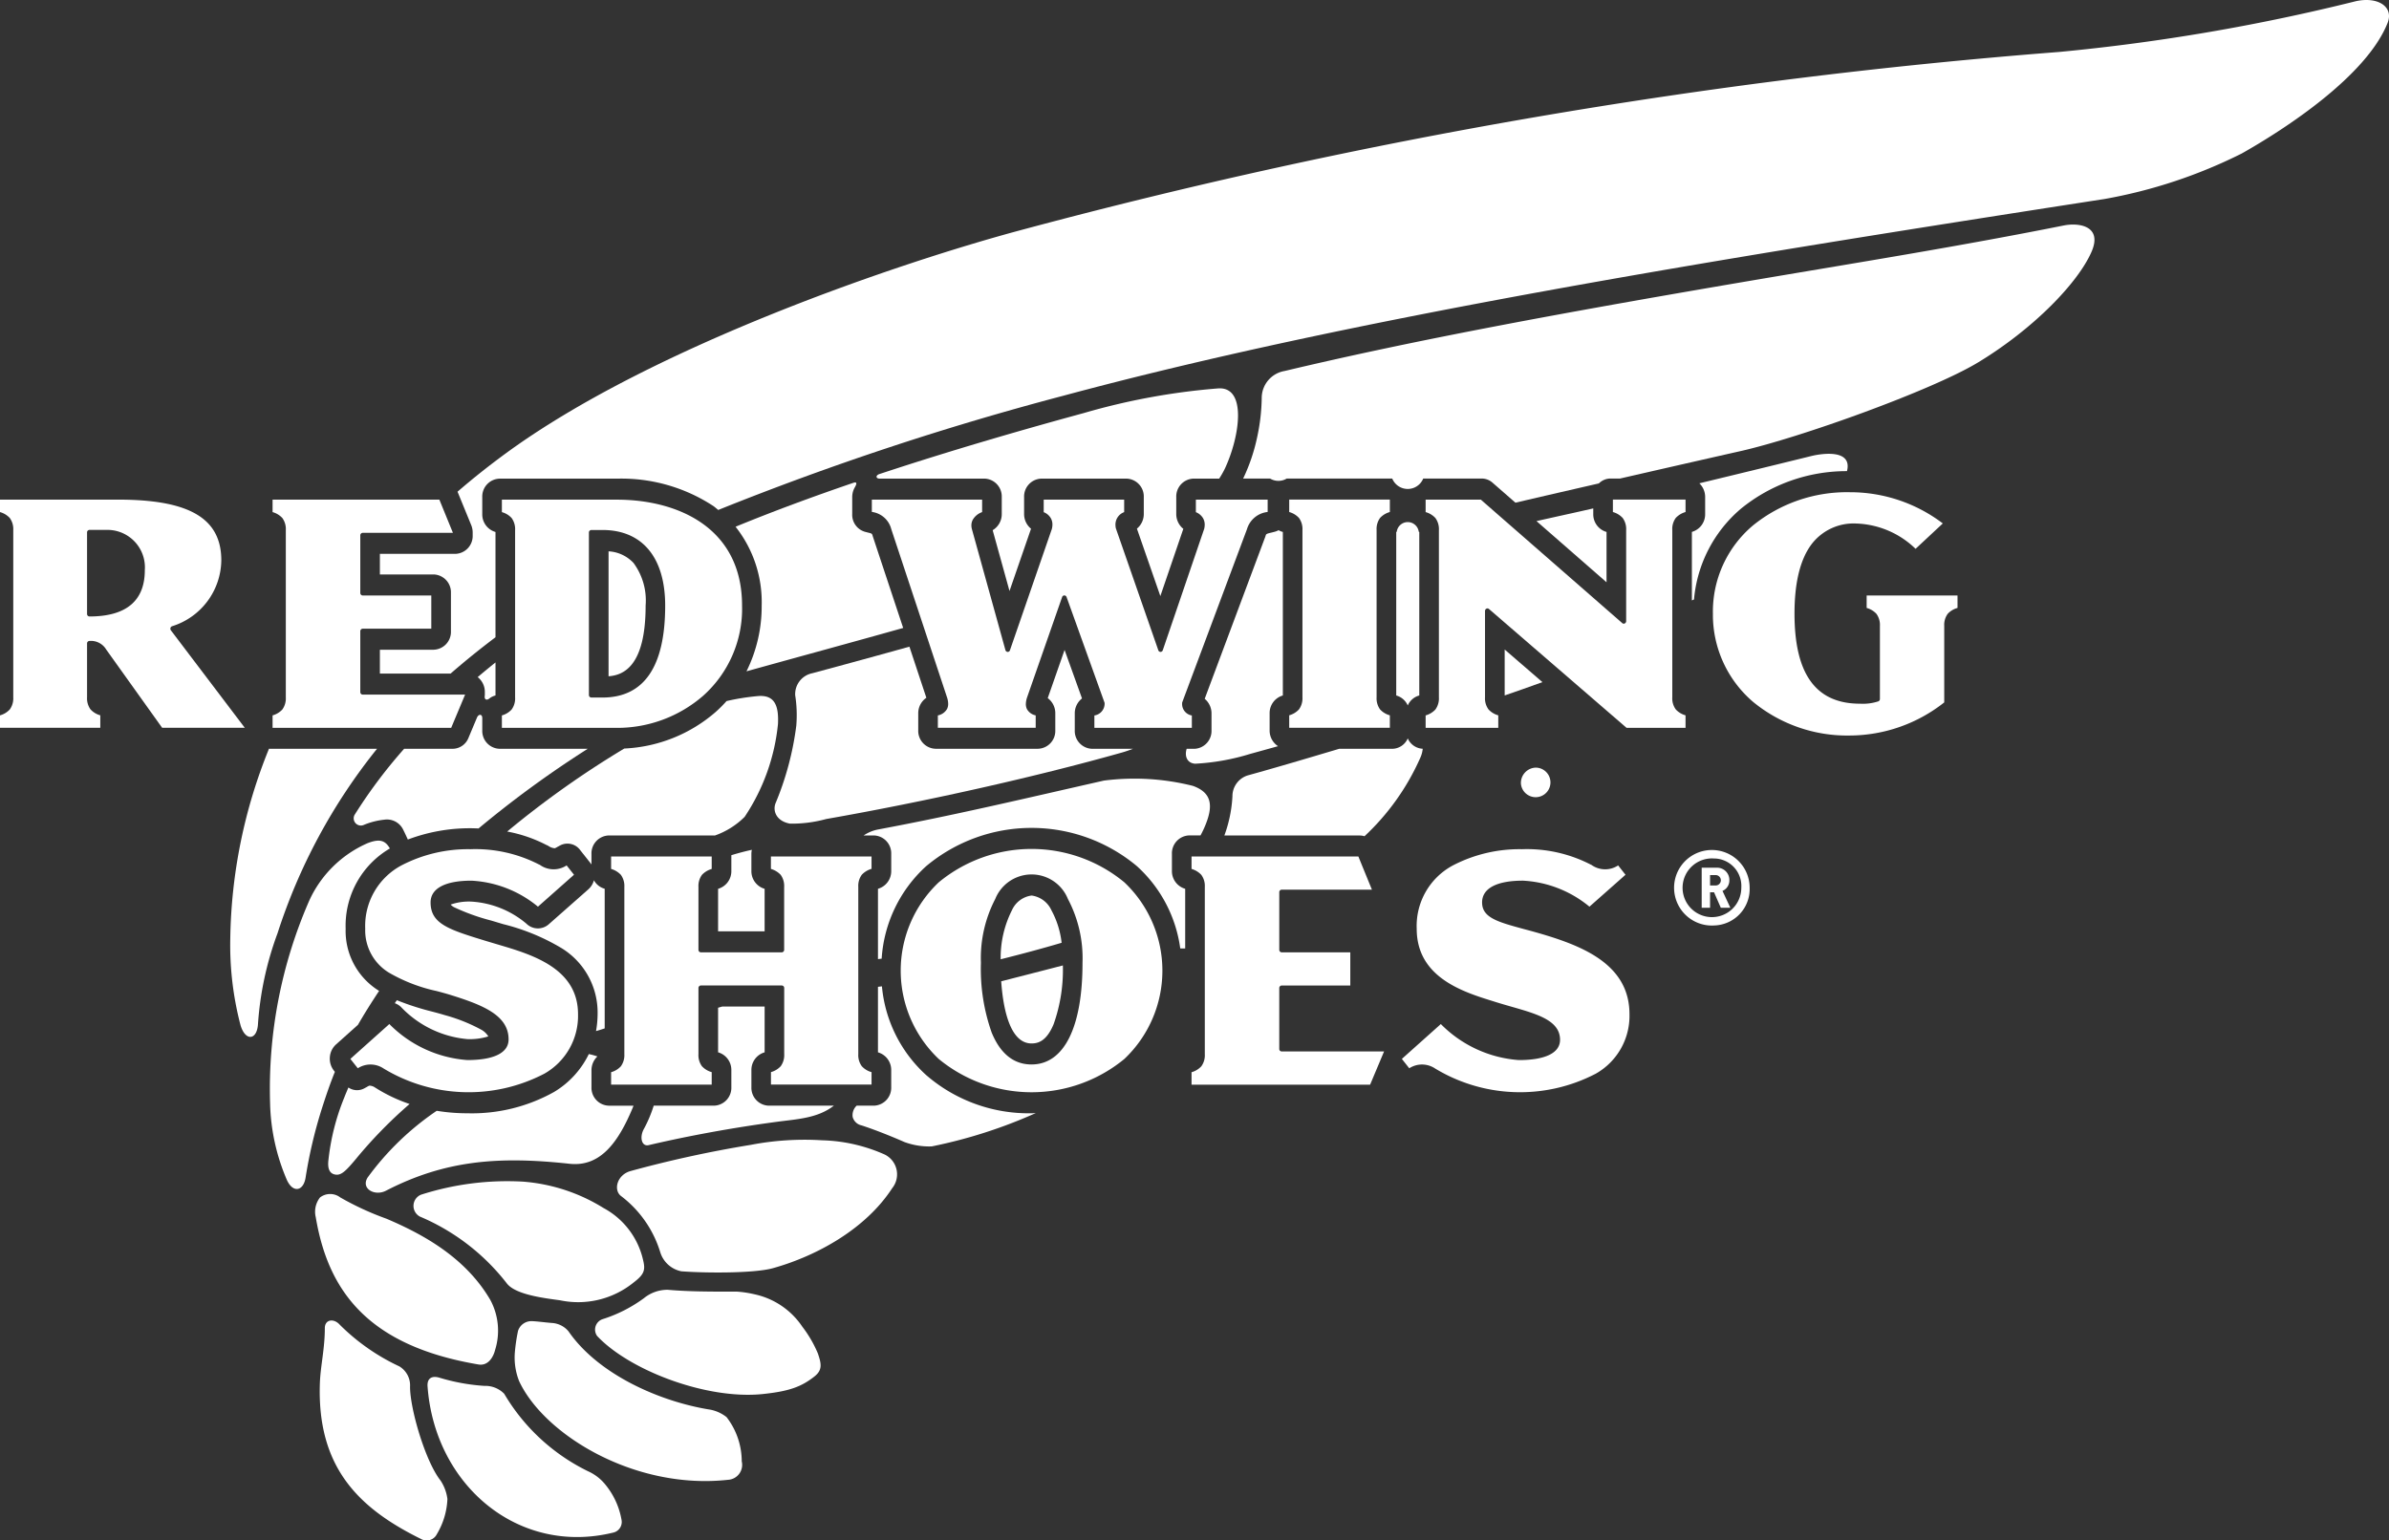
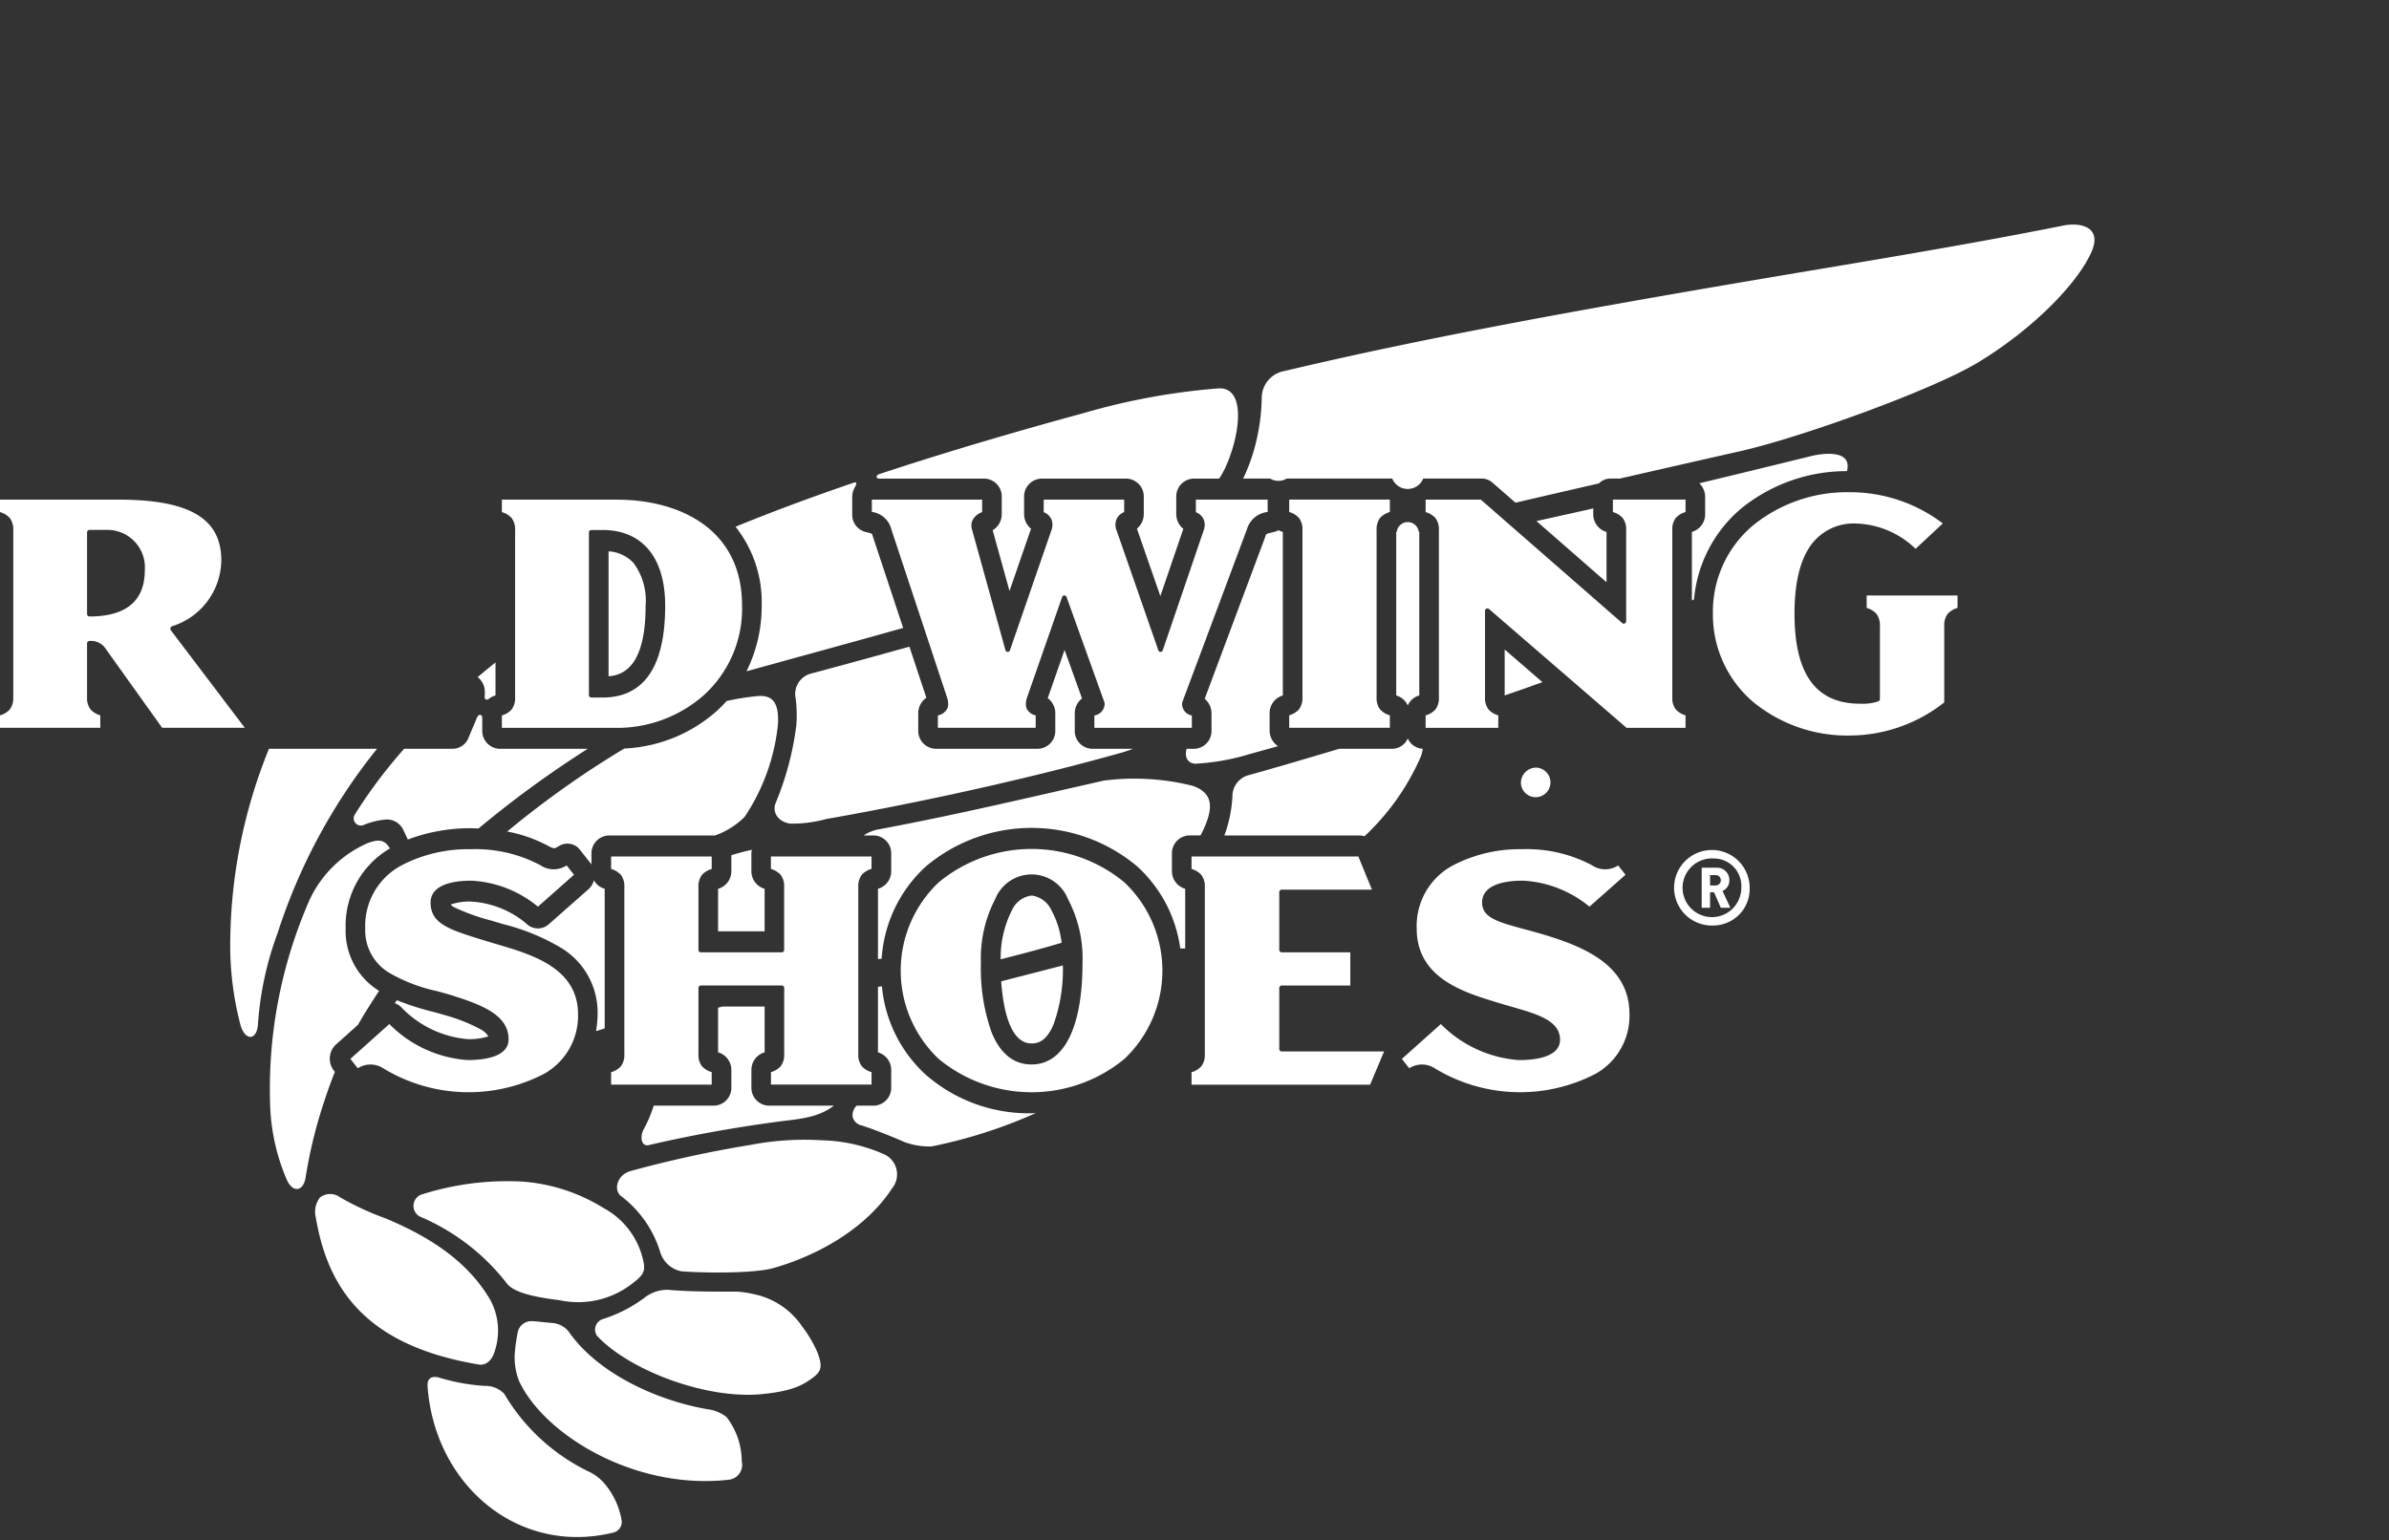
<svg xmlns="http://www.w3.org/2000/svg" width="217.063" height="140" viewBox="0 0 217.063 140">
  <rect x="0" y="0" width="217.063" height="140" fill="#333333" stroke="none" />
  <g transform="translate(-191.239 -144.95)">
    <g transform="translate(212.157 144.95)">
      <path d="M333.9,310.2c-.62.133-1.24.3-1.863.489v1.423a1.666,1.666,0,0,1-1.157,1.619l-.048.014v3.863h4.228v-3.864c-.016-.005-.028-.007-.045-.013a1.665,1.665,0,0,1-1.157-1.619v-1.537A1.792,1.792,0,0,1,333.9,310.2Z" transform="translate(-286.505 -232.965)" fill="#fff" />
      <path d="M336.606,249.956a13.307,13.307,0,0,1-1.38,5.974c4.7-1.309,9.539-2.619,14.236-3.942-1.318-3.977-2.762-8.332-2.762-8.332a.456.456,0,0,0-.014-.049c-.061-.2-.061-.2-.447-.294l-.249-.065a1.606,1.606,0,0,1-1.158-1.619v-1.536a1.762,1.762,0,0,1,.259-.924h0c.1-.189.251-.492-.132-.38-3.633,1.241-7.28,2.582-10.726,4A11.039,11.039,0,0,1,336.606,249.956Z" transform="translate(-288.318 -194.917)" fill="#fff" />
      <path d="M374.384,279.985h-3.728a1.623,1.623,0,0,1-1.563-1.677v-1.536a1.709,1.709,0,0,1,.657-1.364L368.167,271c-.759,2.171-1.345,3.852-1.53,4.379a1.711,1.711,0,0,1,.687,1.39v1.536a1.623,1.623,0,0,1-1.564,1.677h-9.324a1.624,1.624,0,0,1-1.565-1.677v-1.536a1.7,1.7,0,0,1,.738-1.421c-.129-.384-.765-2.309-1.54-4.645-2.654.742-5.5,1.521-8.814,2.413a1.936,1.936,0,0,0-1.563,2.013,11.632,11.632,0,0,1,.1,2.742,27.145,27.145,0,0,1-1.879,7.044c-.284.7.053,1.647,1.309,1.873a11.823,11.823,0,0,0,3.285-.42c8.915-1.567,18.925-3.8,26.847-6.036C373.7,280.236,374.047,280.114,374.384,279.985Z" transform="translate(-292.358 -211.931)" fill="#fff" />
-       <path d="M286.668,354.609h-2.253a1.624,1.624,0,0,1-1.565-1.676v-1.538a1.732,1.732,0,0,1,.539-1.263,7.392,7.392,0,0,0-.78-.214,8.171,8.171,0,0,1-3.152,3.441,15.287,15.287,0,0,1-7.88,1.941,17.1,17.1,0,0,1-2.788-.226,25.394,25.394,0,0,0-6.275,6.061c-.641,1.014.644,1.732,1.669,1.2,5.423-2.8,10.327-3.136,16.685-2.445,2.8.3,4.432-1.973,5.735-5.106C286.629,354.724,286.644,354.669,286.668,354.609Z" transform="translate(-250.027 -254.12)" fill="#fff" />
-       <path d="M258.791,356.059a.947.947,0,0,0-.219.108l-.233.128a1.39,1.39,0,0,1-1.465-.068c-.122.3-.253.591-.369.9a20.809,20.809,0,0,0-1.443,5.68c-.094.752.071,1.289.7,1.344.492.044.915-.379,1.772-1.4a41.483,41.483,0,0,1,4.9-5.024,14.324,14.324,0,0,1-3.2-1.537A.962.962,0,0,0,258.791,356.059Z" transform="translate(-246.137 -257.391)" fill="#fff" />
      <path d="M271.354,340.474a24.269,24.269,0,0,1-3.18-1.028c-.064.09-.125.182-.19.272a1.539,1.539,0,0,1,.631.414,9.47,9.47,0,0,0,5.967,2.849,5.679,5.679,0,0,0,1.9-.246,1.71,1.71,0,0,0-.665-.623,15.376,15.376,0,0,0-3.3-1.314C272.175,340.693,271.775,340.585,271.354,340.474Z" transform="translate(-253.032 -248.542)" fill="#fff" />
      <path d="M249.6,329.429l-.088-.112a1.753,1.753,0,0,1-.367-1.23,1.714,1.714,0,0,1,.557-1.145l1.994-1.785c.538-.932,1.17-1.952,1.924-3.085l-.025-.016a6.384,6.384,0,0,1-3.015-5.628,8.128,8.128,0,0,1,4.018-7.3c-.423-.741-.935-.9-2.014-.487a10.393,10.393,0,0,0-5.3,5.2,42.69,42.69,0,0,0-3.57,18.452,18.667,18.667,0,0,0,1.532,6.977c.562,1.212,1.518,1,1.7-.267a42.728,42.728,0,0,1,1.474-6.239C248.792,331.6,249.158,330.522,249.6,329.429Z" transform="translate(-240.092 -232.015)" fill="#fff" />
      <path d="M292.844,329.591V316.9l-.045-.013a1.587,1.587,0,0,1-.933-.758,1.681,1.681,0,0,1-.507.823s-.832.737-.834.737l-2.755,2.432a1.485,1.485,0,0,1-2.045-.053,8.55,8.55,0,0,0-4.989-2,5,5,0,0,0-1.886.27,1.05,1.05,0,0,0,.33.25,19.042,19.042,0,0,0,3.345,1.2l.335.1h0l.762.229a19.361,19.361,0,0,1,5.3,2.179A6.862,6.862,0,0,1,292.2,328.3a9.141,9.141,0,0,1-.143,1.535C292.335,329.759,292.6,329.674,292.844,329.591Z" transform="translate(-258.82 -236.126)" fill="#fff" />
      <path d="M272.3,375.847a1.1,1.1,0,0,0-.1,1.987,19.691,19.691,0,0,1,7.925,6.108c.82,1.005,3.4,1.306,4.8,1.5a8,8,0,0,0,6.7-1.621c.959-.729,1.077-1.128.86-2.013a7.158,7.158,0,0,0-3.6-4.751,16.174,16.174,0,0,0-7.35-2.4A25.676,25.676,0,0,0,272.3,375.847Z" transform="translate(-254.967 -267.267)" fill="#fff" />
      <path d="M269.014,287.042h-4.42a45.419,45.419,0,0,0-4.461,5.942.654.654,0,0,0,.821.966,6.708,6.708,0,0,1,1.842-.466,1.634,1.634,0,0,1,1.719.923c.139.275.28.579.417.882a15.933,15.933,0,0,1,5.685-1.027c.253,0,.5.01.74.02a95.027,95.027,0,0,1,9.919-7.24H273.26a1.623,1.623,0,0,1-1.565-1.677v-1.11c0-.4-.342-.377-.478-.056l-.777,1.853A1.563,1.563,0,0,1,269.014,287.042Z" transform="translate(-248.794 -218.988)" fill="#fff" />
      <path d="M285.72,276.77v-3q-.817.652-1.618,1.332a1.71,1.71,0,0,1,.649,1.354v.265c0,.039-.011.078-.013.117a.1.1,0,0,1,0,.043c-.017.266.193.375.46.135a1.529,1.529,0,0,1,.473-.232A.445.445,0,0,0,285.72,276.77Z" transform="translate(-261.617 -213.564)" fill="#fff" />
      <path d="M249.332,290.547h-9.707c-.037,0-.07-.007-.106-.01A47.458,47.458,0,0,0,236,307.785a28.689,28.689,0,0,0,.917,7.829c.423,1.536,1.515,1.452,1.6-.059a29.408,29.408,0,0,1,1.778-8.247A52.3,52.3,0,0,1,249.332,290.547Z" transform="translate(-235.995 -222.492)" fill="#fff" />
      <path d="M293.39,293.815a1.484,1.484,0,0,1,.189.09,1.16,1.16,0,0,0,.582.214.953.953,0,0,0,.217-.109l.251-.137a1.431,1.431,0,0,1,1.858.434l.925,1.171a1.227,1.227,0,0,1,.084.117v-.959a1.626,1.626,0,0,1,1.565-1.679h9.578c.019,0,.04.006.06.008a7.217,7.217,0,0,0,2.715-1.7,18.489,18.489,0,0,0,3.028-8.433c.079-1.594-.252-2.68-1.826-2.543a20.951,20.951,0,0,0-2.845.453,11.819,11.819,0,0,1-1,1,13.586,13.586,0,0,1-8.292,3.314A85.514,85.514,0,0,0,289.84,292.6,12.717,12.717,0,0,1,293.39,293.815Z" transform="translate(-264.674 -217.026)" fill="#fff" />
      <path d="M430.536,263.083l.049-.016v-14.86l-.049-.015a1.5,1.5,0,0,1-.34-.146,1.417,1.417,0,0,1-.367.146l-.286.073c-.471.107-.481.142-.524.284-.01.037-.023.072-.035.107,0,0-4.844,12.955-5.5,14.715a1.72,1.72,0,0,1,.619,1.332v1.536a1.624,1.624,0,0,1-1.564,1.677h-.694c-.205.659.029,1.3.772,1.354a20.586,20.586,0,0,0,5.007-.894q1.261-.346,2.523-.7a1.693,1.693,0,0,1-.764-1.434V264.7A1.661,1.661,0,0,1,430.536,263.083Z" transform="translate(-334.944 -199.86)" fill="#fff" />
      <path d="M312.907,257.09a5.739,5.739,0,0,0-1.1-3.874,3.357,3.357,0,0,0-2.268-1.057v11.357C310.852,263.415,312.907,262.661,312.907,257.09Z" transform="translate(-275.164 -202.052)" fill="#fff" />
      <path d="M392.671,220.472a60.808,60.808,0,0,0-12.2,2.239c-4.971,1.354-11.68,3.263-18.613,5.558-.326.137-.274.4.063.4h9.531a1.624,1.624,0,0,1,1.563,1.678v1.536a1.691,1.691,0,0,1-.826,1.474c.165.595.777,2.8,1.53,5.528.959-2.775,1.754-5.078,1.956-5.661a1.713,1.713,0,0,1-.63-1.34v-1.536a1.625,1.625,0,0,1,1.564-1.678h7.746a1.625,1.625,0,0,1,1.565,1.678v1.536a1.72,1.72,0,0,1-.624,1.333c.248.712,1.121,3.228,2.129,6.129.992-2.9,1.871-5.479,2.088-6.112a1.715,1.715,0,0,1-.643-1.351v-1.536a1.625,1.625,0,0,1,1.565-1.678h2.336a8.312,8.312,0,0,0,.525-.926C394.678,224.772,395.284,220.285,392.671,220.472Z" transform="translate(-302.914 -185.171)" fill="#fff" />
      <path d="M322.545,349.69h-5.487a11.923,11.923,0,0,1-.927,2.178c-.374.752-.146,1.551.466,1.41,2.623-.614,6.677-1.455,11.682-2.125,1.834-.245,3.678-.32,5.146-1.463H327.5a1.625,1.625,0,0,1-1.566-1.677v-1.538a1.66,1.66,0,0,1,1.157-1.619.481.481,0,0,0,.045-.016v-4.157h-3.857c-.122.036-.246.069-.372.106v4.051c.019.006.03.012.048.016a1.662,1.662,0,0,1,1.157,1.619v1.538A1.625,1.625,0,0,1,322.545,349.69Z" transform="translate(-278.58 -249.202)" fill="#fff" />
      <path d="M385.872,334.125c.163,2.317.741,5.648,2.759,5.648.592,0,1.361-.2,2.008-1.758a14.784,14.784,0,0,0,.837-5.332c-.039.012-.076.021-.118.031C389.343,333.236,387.613,333.679,385.872,334.125Z" transform="translate(-315.822 -244.94)" fill="#fff" />
      <path d="M267.353,392.624c.881.151,1.356-.67,1.514-1.314a5.881,5.881,0,0,0-.435-4.554c-2.271-3.884-6.159-5.986-9.446-7.383a26.275,26.275,0,0,1-4.185-1.93,1.514,1.514,0,0,0-1.838,0,2.1,2.1,0,0,0-.389,1.8C253.693,385.889,257.257,390.919,267.353,392.624Z" transform="translate(-244.802 -268.615)" fill="#fff" />
      <path d="M495.089,244.318v-.505c-.937.214-1.784.405-2.494.559-.907.2-1.791.4-2.666.593,2.169,1.895,4.733,4.136,6.366,5.562v-4.574l-.05-.016A1.662,1.662,0,0,1,495.089,244.318Z" transform="translate(-371.244 -197.606)" fill="#fff" />
      <path d="M463.714,263.124a1.6,1.6,0,0,1,1-.893l.048-.016V247.357l-.048-.016a1.008,1.008,0,0,0-2,0l-.046.016v14.859a.441.441,0,0,0,.046.016A1.6,1.6,0,0,1,463.714,263.124Z" transform="translate(-356.725 -199.009)" fill="#fff" />
      <path d="M445.92,288.532a1.558,1.558,0,0,1-1.409.947h-4.82c-2.807.836-5.71,1.7-8.325,2.422a1.977,1.977,0,0,0-1.376,1.9,12.128,12.128,0,0,1-.733,3.557h12.316a1.52,1.52,0,0,1,.418.066,21.8,21.8,0,0,0,5.1-7.2,2.56,2.56,0,0,0,.188-.75A1.559,1.559,0,0,1,445.92,288.532Z" transform="translate(-338.93 -221.424)" fill="#fff" />
      <path d="M483.749,275.427c1.031-.351,2.272-.791,3.43-1.209-1.273-1.1-2.5-2.158-3.43-2.962Z" transform="translate(-367.953 -212.223)" fill="#fff" />
      <path d="M530.989,233.4c-2.22.55-6.118,1.5-10.169,2.478a1.72,1.72,0,0,1,.527,1.247v1.536a1.66,1.66,0,0,1-1.158,1.619l-.047.016v6.228l.193-.088a12.2,12.2,0,0,1,4.25-8.239,15.186,15.186,0,0,1,9.648-3.425c.014-.065.031-.134.042-.2C534.552,232.789,531.949,233.166,530.989,233.4Z" transform="translate(-387.336 -191.953)" fill="#fff" />
-       <path d="M444.533,145.082a182.445,182.445,0,0,1-26.859,4.589,518.344,518.344,0,0,0-94.417,16.211c-10.637,2.852-33.389,10.49-46.768,20.3q-2.28,1.671-4.346,3.456l1.245,3.039a1.777,1.777,0,0,1,.131.673v.26a1.624,1.624,0,0,1-1.564,1.677h-6.867v1.871h4.893a1.625,1.625,0,0,1,1.563,1.679v3.485A1.624,1.624,0,0,1,269.981,204h-4.893v2.167h6.426q1.915-1.668,4.078-3.3V193.3l-.045-.015a1.66,1.66,0,0,1-1.157-1.619v-1.536a1.625,1.625,0,0,1,1.565-1.678H286.63a15.221,15.221,0,0,1,8.774,2.5c.151.108.283.231.427.345a264.327,264.327,0,0,1,31.337-10.376c26.2-7.058,59.23-12.407,94.629-17.886a45.586,45.586,0,0,0,12.464-4.138c3.962-2.237,11.322-7.034,13.243-11.855C448.111,145.519,446.538,144.591,444.533,145.082Z" transform="translate(-251.49 -144.95)" fill="#fff" />
      <path d="M507.485,188.7c-9.328,1.864-18.25,3.293-27.31,4.827-18.238,3.09-31.694,5.592-43.495,8.4a2.49,2.49,0,0,0-2.082,2.471,17.817,17.817,0,0,1-.422,3.582,16.6,16.6,0,0,1-1.265,3.721h2.444a1.468,1.468,0,0,0,1.52,0h9.581a1.52,1.52,0,0,0,2.816,0h5.312a1.492,1.492,0,0,1,.988.379l2.078,1.816c2.571-.6,5.13-1.188,7.584-1.752a1.5,1.5,0,0,1,1.049-.443h.874c4.278-.981,8.117-1.855,10.919-2.486,5.437-1.224,17.386-5.519,21.586-8.052,5-3.019,9.072-7.2,10.323-10.047C511.027,188.753,508.867,188.427,507.485,188.7Z" transform="translate(-340.877 -168.21)" fill="#fff" />
      <path d="M389.046,297.018a21.806,21.806,0,0,0-8.087-.479c-7.869,1.786-13.6,3.146-20.46,4.433a3.534,3.534,0,0,0-1.365.553h.941a1.626,1.626,0,0,1,1.564,1.679v1.537a1.666,1.666,0,0,1-1.159,1.619c-.017.006-.028.008-.045.013v6.389l.335-.039a12.418,12.418,0,0,1,4.044-8.406,14.919,14.919,0,0,1,19.151,0,12.308,12.308,0,0,1,3.934,7.471,3.9,3.9,0,0,0,.449.007v-5.423l-.048-.013a1.667,1.667,0,0,1-1.157-1.619V303.2a1.626,1.626,0,0,1,1.565-1.679h1.033c.127-.237.246-.476.347-.707C390.921,298.908,390.838,297.658,389.046,297.018Z" transform="translate(-301.581 -225.595)" fill="#fff" />
      <path d="M288.933,421.272a18.01,18.01,0,0,1-7.613-7.04,2.4,2.4,0,0,0-1.8-.717,18.1,18.1,0,0,1-4.069-.739c-.718-.22-1.147.063-1.095.784.653,9,8.278,15.425,16.919,13.277a.99.99,0,0,0,.7-1.173,6.916,6.916,0,0,0-1.59-3.326A4.256,4.256,0,0,0,288.933,421.272Z" transform="translate(-256.426 -287.56)" fill="#fff" />
      <path d="M310.535,410.574a3.45,3.45,0,0,0-1.447-.672c-4.528-.71-10.18-3.158-12.917-7.128a2.118,2.118,0,0,0-1.484-.755c-.706-.055-1.3-.146-1.827-.167a1.277,1.277,0,0,0-1.271.88,16.077,16.077,0,0,0-.291,1.971,5.828,5.828,0,0,0,.389,2.6c2.269,4.864,10.477,9.9,18.976,8.969a1.36,1.36,0,0,0,1.251-1.678A6.593,6.593,0,0,0,310.535,410.574Z" transform="translate(-265.438 -281.78)" fill="#fff" />
      <path d="M390.376,320.427a2.313,2.313,0,0,0-1.8-1.337,2.277,2.277,0,0,0-1.785,1.332,9.562,9.562,0,0,0-1.026,4.462c1.956-.489,3.854-1,5.538-1.5A8.09,8.09,0,0,0,390.376,320.427Z" transform="translate(-315.763 -237.7)" fill="#fff" />
-       <path d="M261.6,407.714a2.015,2.015,0,0,0-.976-1.819,19.048,19.048,0,0,1-5.4-3.773c-.563-.632-1.368-.484-1.368.292,0,1.879-.393,3.438-.45,4.992-.273,7.631,3.487,11.372,9.2,14.182a1.033,1.033,0,0,0,1.431-.449,6.759,6.759,0,0,0,.957-3.191,3.918,3.918,0,0,0-.626-1.678C262.959,414.479,261.572,409.643,261.6,407.714Z" transform="translate(-245.26 -281.714)" fill="#fff" />
      <path d="M363.658,344.813a12.4,12.4,0,0,1-4.019-8.065l-.361.043v5.953c.017.006.029.012.045.016a1.661,1.661,0,0,1,1.159,1.619v1.538a1.624,1.624,0,0,1-1.564,1.676h-1.577a1.19,1.19,0,0,0-.361,1.03,1.06,1.06,0,0,0,.8.76c1.069.344,2.522.91,3.909,1.518a6.523,6.523,0,0,0,2.477.394,44.668,44.668,0,0,0,9.444-3.026c-.128,0-.25.016-.376.016A14.229,14.229,0,0,1,363.658,344.813Z" transform="translate(-300.425 -247.105)" fill="#fff" />
      <path d="M325.731,399.1a6.99,6.99,0,0,0-4.3-2.936,10.089,10.089,0,0,0-1.614-.251c-2.555,0-4.381,0-6.323-.169a3.394,3.394,0,0,0-2.162.769,12.916,12.916,0,0,1-3.743,1.9,1,1,0,0,0-.508,1.523c2.892,3.1,9.915,5.816,15.054,5.284,2.426-.253,3.52-.671,4.693-1.594.761-.6.627-1.175.314-2.1A10.9,10.9,0,0,0,325.731,399.1Z" transform="translate(-273.75 -278.523)" fill="#fff" />
      <path d="M335.352,367.844a14.85,14.85,0,0,0-5.53-1.226,25.886,25.886,0,0,0-6.493.417,105.483,105.483,0,0,0-10.911,2.377c-1.244.343-1.582,1.743-.859,2.278a10.112,10.112,0,0,1,3.559,5.116,2.517,2.517,0,0,0,1.915,1.719c2.242.167,6.623.188,8.309-.281,4.016-1.12,8.446-3.579,10.843-7.27A2.006,2.006,0,0,0,335.352,367.844Z" transform="translate(-276.041 -262.983)" fill="#fff" />
    </g>
    <g transform="translate(329.428 214.715)">
      <path d="M486.906,295.657a1.344,1.344,0,1,0,1.34-1.439A1.394,1.394,0,0,0,486.906,295.657Z" transform="translate(-486.906 -294.218)" fill="#fff" />
    </g>
    <g transform="translate(191.239 189.674)">
-       <path d="M261.721,259.827h-9.306a.225.225,0,0,1-.217-.234V254.07a.225.225,0,0,1,.217-.234h6.235v-3.018h-6.235a.225.225,0,0,1-.217-.233v-5.227a.226.226,0,0,1,.217-.234h8.2c-.051-.125-1.13-2.765-1.232-3.016H244.228v1.132a1.909,1.909,0,0,1,.888.539,1.71,1.71,0,0,1,.315,1.1v15.2a1.721,1.721,0,0,1-.315,1.1,1.911,1.911,0,0,1-.888.537v1.131h16.23C260.561,262.594,261.673,259.947,261.721,259.827Z" transform="translate(-219.462 -241.422)" fill="#fff" style="isolation:isolate" />
      <path d="M307.087,259.938a10.6,10.6,0,0,0,3.541-8.2c0-7.1-5.871-9.628-11.366-9.628H288.806v1.132a1.884,1.884,0,0,1,.886.538,1.71,1.71,0,0,1,.315,1.1v15.2a1.7,1.7,0,0,1-.315,1.1,1.874,1.874,0,0,1-.886.539v1.131h10.456A11.9,11.9,0,0,0,307.087,259.938Zm-10.155.154a.226.226,0,0,1-.219-.233V245.1a.226.226,0,0,1,.219-.234h1.011c3.626,0,5.7,2.506,5.7,6.873,0,5.545-1.92,8.355-5.7,8.355Z" transform="translate(-243.205 -241.422)" fill="#fff" />
      <path d="M205.971,262.841h7.509c-.178-.232-6.713-8.855-6.713-8.855a.242.242,0,0,1-.049-.148.262.262,0,0,1,.008-.065.232.232,0,0,1,.139-.157,6.359,6.359,0,0,0,4.482-5.99c0-3.816-2.893-5.52-9.376-5.52H191.239v1.132a1.909,1.909,0,0,1,.889.538,1.711,1.711,0,0,1,.316,1.1v15.2a1.713,1.713,0,0,1-.316,1.1,1.9,1.9,0,0,1-.889.537v1.131h9.113V261.71a1.889,1.889,0,0,1-.888-.539,1.708,1.708,0,0,1-.315-1.1v-4.886a.226.226,0,0,1,.216-.235,1.61,1.61,0,0,1,1.524.781Zm-6.606-10.115a.226.226,0,0,1-.216-.234v-7.4a.226.226,0,0,1,.216-.234h1.748a3.406,3.406,0,0,1,3.284,3.652C204.4,251.31,202.7,252.726,199.365,252.726Z" transform="translate(-191.239 -241.422)" fill="#fff" />
      <path d="M451.008,261.71a1.887,1.887,0,0,1-.89-.539,1.714,1.714,0,0,1-.315-1.1v-15.2a1.713,1.713,0,0,1,.315-1.1h0a1.9,1.9,0,0,1,.89-.538v-1.132h-9.144v1.132a1.9,1.9,0,0,1,.887.538,1.708,1.708,0,0,1,.316,1.1v15.2a1.711,1.711,0,0,1-.316,1.1,1.9,1.9,0,0,1-.887.537v1.131h9.144Z" transform="translate(-324.727 -241.422)" fill="#fff" style="isolation:isolate" />
      <path d="M473.908,252.016a.206.206,0,0,1,.231.029l12.5,10.8H492V261.71a1.881,1.881,0,0,1-.888-.539,1.7,1.7,0,0,1-.316-1.1v-15.2a1.7,1.7,0,0,1,.316-1.1h0a1.909,1.909,0,0,1,.888-.537v-1.132h-6.6v1.132a1.9,1.9,0,0,1,.888.539,1.705,1.705,0,0,1,.317,1.1v8.274a.232.232,0,0,1-.125.211.2.2,0,0,1-.23-.029L473.4,242.108h-5.015v1.132a1.9,1.9,0,0,1,.89.54,1.713,1.713,0,0,1,.316,1.1v15.2a1.727,1.727,0,0,1-.316,1.1,1.907,1.907,0,0,1-.89.537v1.131h6.6V261.71a1.874,1.874,0,0,1-.889-.539,1.7,1.7,0,0,1-.316-1.1v-7.848A.237.237,0,0,1,473.908,252.016Z" transform="translate(-338.853 -241.422)" fill="#fff" style="isolation:isolate" />
      <path d="M546.455,251.169v-1.132H538.2v1.132a1.9,1.9,0,0,1,.891.539,1.721,1.721,0,0,1,.314,1.1v6.632a.237.237,0,0,1-.131.215,4.5,4.5,0,0,1-1.681.217c-4,0-5.949-2.68-5.949-8.191,0-2.818.522-4.938,1.549-6.3a4.8,4.8,0,0,1,4.064-1.884,8.117,8.117,0,0,1,5.388,2.3c.231-.216,2.138-1.994,2.474-2.308a13.9,13.9,0,0,0-8.415-2.836,13.546,13.546,0,0,0-8.833,3.019,10.233,10.233,0,0,0-3.64,8.017,10.413,10.413,0,0,0,3.643,8.012,13.459,13.459,0,0,0,8.829,3.063,13.91,13.91,0,0,0,8.546-3.009V252.8a1.7,1.7,0,0,1,.318-1.1A1.878,1.878,0,0,1,546.455,251.169Z" transform="translate(-368.597 -240.641)" fill="#fff" style="isolation:isolate" />
      <path d="M396.655,243.232s.024-.006.034-.007v-1.117h-6.523v1.139a1.309,1.309,0,0,1,.671.581,1.176,1.176,0,0,1,.132.553,1.6,1.6,0,0,1-.058.419.05.05,0,0,1-.007.014l-3.745,10.979a.219.219,0,0,1-.206.153.217.217,0,0,1-.2-.151L382.9,244.727c0-.01,0-.021-.008-.03a1.613,1.613,0,0,1-.033-.323,1.205,1.205,0,0,1,.792-1.132v-1.134h-7.31v1.139a1.286,1.286,0,0,1,.661.575,1.176,1.176,0,0,1,.131.552,1.606,1.606,0,0,1-.06.426.02.02,0,0,1-.007.015l-3.792,10.98a.217.217,0,0,1-.212.152.226.226,0,0,1-.2-.166L369.82,244.8a1.292,1.292,0,0,1-.05-.35,1.1,1.1,0,0,1,.126-.516,1.6,1.6,0,0,1,.849-.694v-1.132h-10.02v1.117l.013,0a2.1,2.1,0,0,1,1.754,1.568s5.061,15.271,5.061,15.275a1.948,1.948,0,0,1,.108.6,1.037,1.037,0,0,1-.1.461,1.239,1.239,0,0,1-.838.589v1.121h8.889v-1.124a1.177,1.177,0,0,1-.793-.566,1.045,1.045,0,0,1-.1-.46,2.016,2.016,0,0,1,.116-.623l3.177-9.1a.213.213,0,0,1,.408,0l3.439,9.571a.217.217,0,0,1,.016.076c0,.019,0,.037,0,.055a1.088,1.088,0,0,1-.93,1.055v1.124H389.8v-1.124a1.057,1.057,0,0,1-.885-1.029c0-.039,0-.079.005-.121a.28.28,0,0,1,.015-.066l5.874-15.715A2.2,2.2,0,0,1,396.655,243.232Z" transform="translate(-281.51 -241.422)" fill="#fff" style="isolation:isolate" />
      <path d="M386.655,313.061a13.241,13.241,0,0,0-16.858,0,11.051,11.051,0,0,0,0,16.06,13.265,13.265,0,0,0,16.858,0,11.05,11.05,0,0,0,0-16.06Zm-8.428,16.558c-1.614,0-2.831-.973-3.621-2.892a17.3,17.3,0,0,1-.98-6.345,11.646,11.646,0,0,1,1.3-5.8,3.559,3.559,0,0,1,6.606,0,11.517,11.517,0,0,1,1.324,5.8C382.86,326.251,381.17,329.618,378.227,329.618Z" transform="translate(-284.5 -277.599)" fill="#fff" />
      <path d="M333.7,331.1a1.866,1.866,0,0,1-.886-.539,1.7,1.7,0,0,1-.318-1.1v-15.2a1.7,1.7,0,0,1,.318-1.1v0a1.946,1.946,0,0,1,.886-.537V311.5h-9.143v1.131a1.963,1.963,0,0,1,.888.539,1.715,1.715,0,0,1,.315,1.1v5.708a.226.226,0,0,1-.217.234H318.19a.227.227,0,0,1-.217-.234V314.27a1.711,1.711,0,0,1,.319-1.1,1.952,1.952,0,0,1,.885-.536V311.5h-9.141v1.131a1.962,1.962,0,0,1,.888.539,1.718,1.718,0,0,1,.316,1.1v15.2a1.719,1.719,0,0,1-.318,1.1,1.885,1.885,0,0,1-.886.536v1.131h9.141V331.1a1.9,1.9,0,0,1-.889-.539,1.717,1.717,0,0,1-.315-1.1v-6a.226.226,0,0,1,.217-.236h7.358a.226.226,0,0,1,.217.236v6a1.719,1.719,0,0,1-.317,1.1,1.888,1.888,0,0,1-.887.536v1.131H333.7Z" transform="translate(-254.512 -278.383)" fill="#fff" style="isolation:isolate" />
      <path d="M260.028,330a2.125,2.125,0,0,1,2.328.014.2.2,0,0,1,.021.013,14.9,14.9,0,0,0,14.6.465,6.034,6.034,0,0,0,3.058-5.41c0-4.18-4.2-5.42-7.269-6.324l-.779-.233-.335-.1c-3.336-1.024-5.013-1.536-5.013-3.495v0c0-1.276,1.322-1.979,3.715-1.979a10.314,10.314,0,0,1,6.04,2.364L279.007,313l.663-.587c-.175-.22-.527-.666-.671-.849,0,0-.012.008-.012.008a2.141,2.141,0,0,1-2.438-.071.2.2,0,0,1-.037-.009,12.621,12.621,0,0,0-6.255-1.4,13.094,13.094,0,0,0-6.267,1.472,6.231,6.231,0,0,0-3.29,5.754,4.493,4.493,0,0,0,2.167,4,14.908,14.908,0,0,0,4.323,1.665c.437.116.851.227,1.225.343,2.927.911,5.345,1.848,5.31,4.089-.02,1.188-1.348,1.84-3.74,1.84a11.08,11.08,0,0,1-7.094-3.273c-.264.237-3.243,2.9-3.54,3.168l.674.849Z" transform="translate(-227.516 -277.636)" fill="#fff" style="isolation:isolate" />
      <path d="M464.439,330a2.135,2.135,0,0,1,2.334.014c.008.005.013.007.021.013a14.894,14.894,0,0,0,14.592.465,6.034,6.034,0,0,0,3.059-5.41c0-4.269-3.792-6-7.5-7.141h0c-.774-.237-1.49-.433-2.123-.6-2.348-.639-3.768-1.028-3.768-2.412,0-1.276,1.32-1.979,3.717-1.979a10.313,10.313,0,0,1,6.037,2.364L483.423,313l.662-.587c-.176-.22-.527-.666-.67-.849,0,0-.011.008-.011.008a2.141,2.141,0,0,1-2.439-.071.151.151,0,0,1-.036-.009,12.644,12.644,0,0,0-6.257-1.4,13.1,13.1,0,0,0-6.269,1.472,6.234,6.234,0,0,0-3.29,5.754c0,4.447,4.232,5.753,7.029,6.616l.2.063c.468.146.935.28,1.389.41,2.364.676,4.406,1.261,4.406,3.006,0,1.189-1.328,1.843-3.741,1.843a11.066,11.066,0,0,1-7.091-3.273c-.265.237-3.244,2.9-3.54,3.168l.67.849Z" transform="translate(-336.392 -277.636)" fill="#fff" style="isolation:isolate" />
      <path d="M440.37,329.22h-9.305a.226.226,0,0,1-.219-.233v-5.523a.226.226,0,0,1,.219-.236H437.3v-3.017h-6.234a.227.227,0,0,1-.219-.234v-5.226a.228.228,0,0,1,.219-.236h8.2c-.051-.124-1.131-2.764-1.232-3.014H422.876v1.131a1.946,1.946,0,0,1,.887.539,1.689,1.689,0,0,1,.318,1.1v15.2a1.7,1.7,0,0,1-.318,1.1,1.913,1.913,0,0,1-.887.536v1.131H439.1C439.209,331.987,440.316,329.344,440.37,329.22Z" transform="translate(-314.613 -278.383)" fill="#fff" style="isolation:isolate" />
      <path d="M520.906,317.1a3.433,3.433,0,1,1,3.191-3.424A3.314,3.314,0,0,1,520.906,317.1Zm0-6.082a2.668,2.668,0,1,0,2.433,2.659A2.5,2.5,0,0,0,520.906,311.014Zm.571,4.474-.616-1.409H520.5v1.409h-.76v-3.64h1.386a1.111,1.111,0,0,1,1.128,1.144,1.022,1.022,0,0,1-.625.964l.714,1.533Zm-.448-2.97H520.5v.945h.529a.473.473,0,0,0,0-.945Z" transform="translate(-365.125 -277.715)" fill="#fff" />
    </g>
  </g>
</svg>